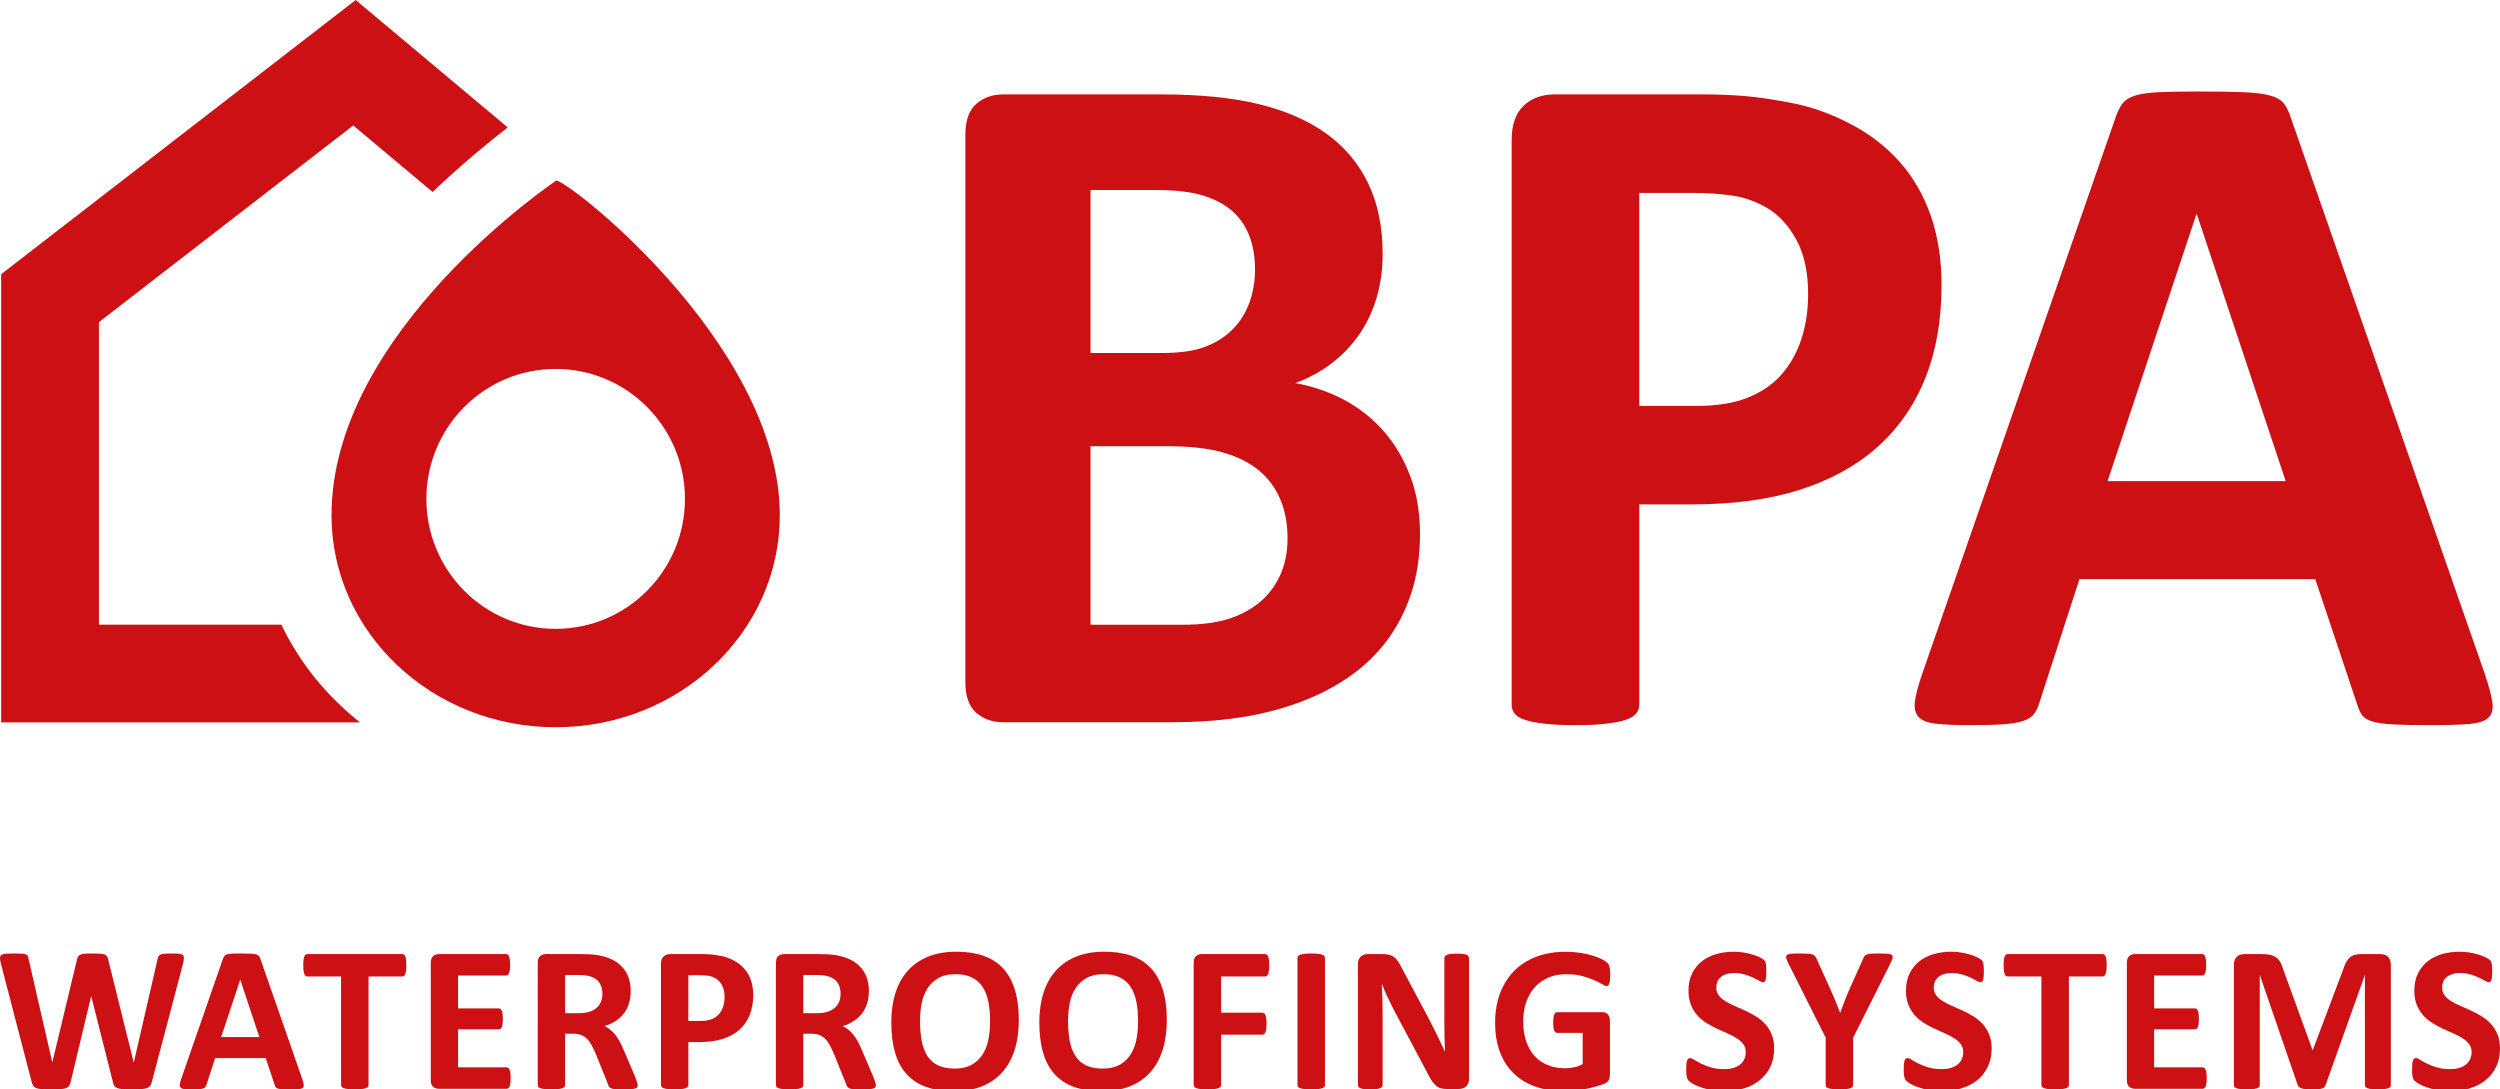
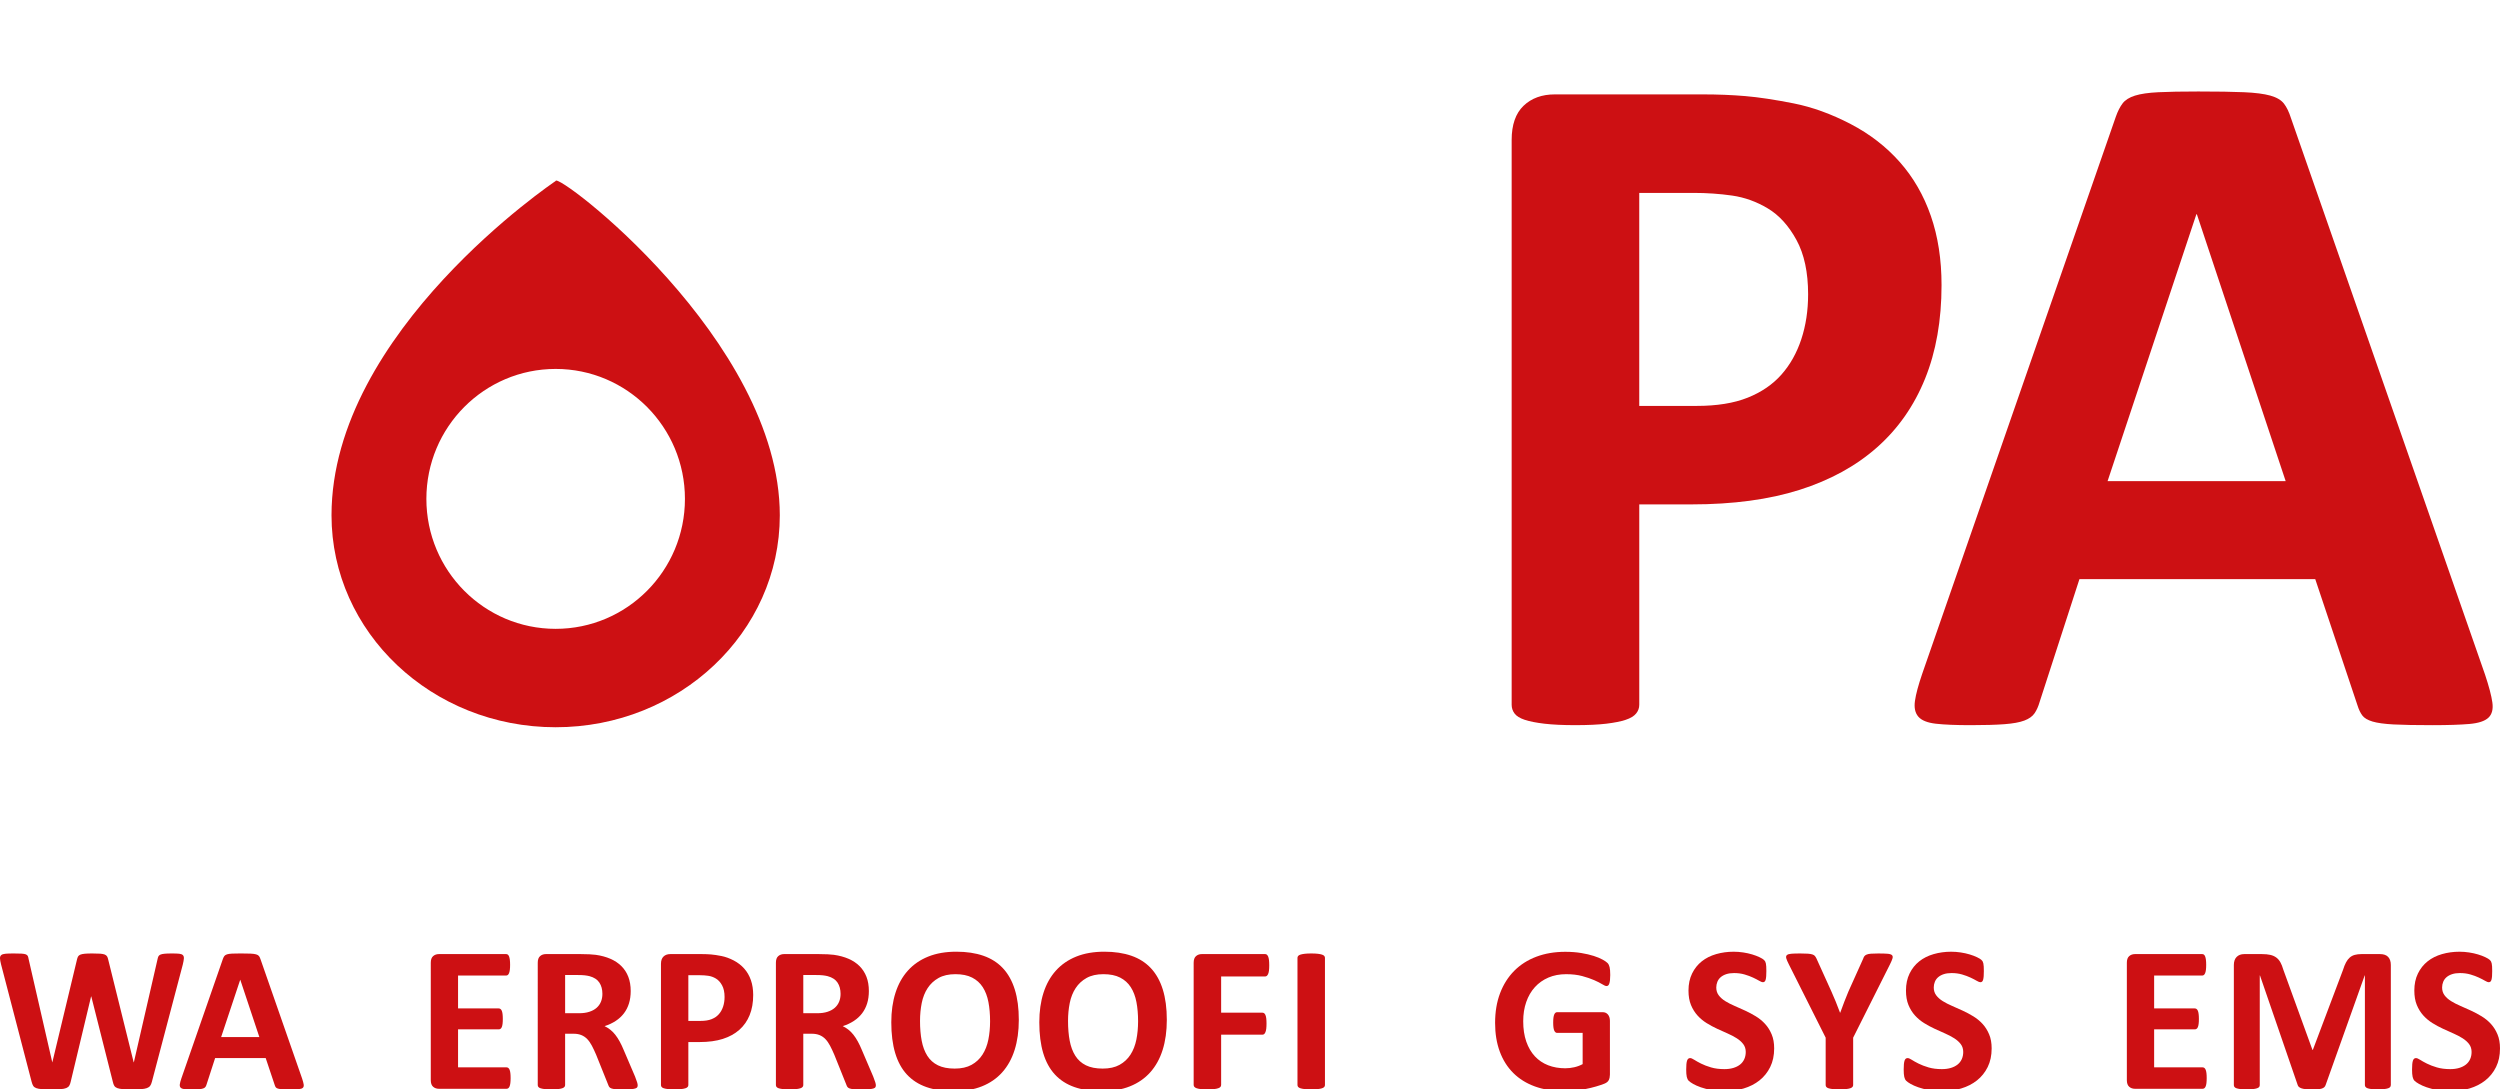
<svg xmlns="http://www.w3.org/2000/svg" version="1.1" id="Ebene_1" x="0px" y="0px" viewBox="0 0 388.244 169.134" style="enable-background:new 0 0 388.244 169.134;" xml:space="preserve">
  <style type="text/css">
	.st0{fill:#CD1013;}
</style>
  <g>
-     <path class="st0" d="M220.522,82.929c0,3.465-0.477,6.606-1.431,9.419c-0.955,2.813-2.273,5.3-3.956,7.46   c-1.683,2.161-3.692,4.019-6.028,5.576c-2.336,1.558-4.91,2.839-7.724,3.843c-2.814,1.006-5.815,1.746-9.004,2.223   c-3.191,0.477-6.744,0.716-10.662,0.716h-25.921c-1.658,0-3.052-0.49-4.182-1.469c-1.13-0.979-1.695-2.573-1.695-4.785V20.915   c0-2.21,0.565-3.805,1.695-4.785c1.13-0.979,2.524-1.47,4.182-1.47h24.489c5.978,0,11.039,0.503,15.184,1.507   c4.144,1.006,7.635,2.524,10.474,4.559c2.837,2.034,5.01,4.609,6.518,7.724c1.507,3.115,2.26,6.782,2.26,11.001   c0,2.362-0.302,4.585-0.905,6.669c-0.603,2.085-1.482,3.982-2.637,5.689c-1.156,1.709-2.575,3.216-4.257,4.521   c-1.684,1.308-3.605,2.362-5.765,3.165c2.762,0.503,5.313,1.382,7.649,2.637c2.336,1.257,4.37,2.876,6.103,4.86   c1.733,1.985,3.101,4.308,4.106,6.97C220.02,76.625,220.522,79.613,220.522,82.929z M194.902,41.862   c0-1.959-0.301-3.717-0.904-5.275c-0.603-1.556-1.507-2.85-2.712-3.88c-1.206-1.029-2.726-1.82-4.559-2.374   c-1.835-0.552-4.283-0.828-7.347-0.828h-10.022v25.318h11.077c2.863,0,5.148-0.339,6.857-1.018   c1.707-0.677,3.127-1.607,4.257-2.788c1.13-1.179,1.971-2.562,2.524-4.144C194.626,45.291,194.902,43.621,194.902,41.862z    M199.951,83.607c0-2.26-0.377-4.282-1.13-6.065c-0.753-1.783-1.859-3.278-3.315-4.484c-1.458-1.206-3.316-2.135-5.576-2.788   c-2.261-0.652-5.199-0.979-8.816-0.979h-11.755V97.02h14.316c2.762,0,5.086-0.289,6.97-0.867c1.884-0.577,3.516-1.432,4.898-2.562   c1.381-1.13,2.46-2.536,3.24-4.219C199.561,87.689,199.951,85.767,199.951,83.607z" />
    <path class="st0" d="M301.517,44.274c0,5.476-0.855,10.323-2.562,14.542c-1.708,4.22-4.194,7.775-7.46,10.662   c-3.265,2.889-7.271,5.086-12.017,6.593c-4.747,1.507-10.336,2.26-16.766,2.26h-8.138v31.12c0,0.503-0.164,0.955-0.49,1.356   c-0.326,0.403-0.867,0.729-1.62,0.98c-0.754,0.252-1.76,0.452-3.014,0.603c-1.256,0.15-2.863,0.225-4.822,0.225   c-1.91,0-3.504-0.075-4.785-0.225c-1.281-0.151-2.299-0.351-3.053-0.603c-0.753-0.251-1.28-0.577-1.582-0.98   c-0.301-0.401-0.452-0.853-0.452-1.356v-87.71c0-2.361,0.615-4.131,1.846-5.312c1.23-1.179,2.851-1.77,4.86-1.77h22.983   c2.31,0,4.507,0.088,6.593,0.264c2.083,0.176,4.583,0.554,7.497,1.13c2.912,0.578,5.864,1.646,8.854,3.203   c2.988,1.558,5.539,3.53,7.648,5.915c2.11,2.386,3.717,5.175,4.821,8.364C300.964,36.727,301.517,40.306,301.517,44.274z    M280.796,45.705c0-3.415-0.603-6.228-1.809-8.439c-1.206-2.209-2.688-3.843-4.446-4.897c-1.76-1.055-3.605-1.72-5.539-1.997   c-1.934-0.275-3.931-0.415-5.991-0.415h-8.439v33.08h8.891c3.165,0,5.814-0.426,7.95-1.281c2.134-0.854,3.881-2.047,5.237-3.579   c1.357-1.532,2.385-3.365,3.09-5.501C280.444,50.541,280.796,48.218,280.796,45.705z" />
    <path class="st0" d="M385.926,104.781c0.603,1.809,0.98,3.24,1.13,4.295c0.151,1.056-0.05,1.847-0.603,2.374   s-1.532,0.854-2.938,0.979c-1.408,0.124-3.342,0.188-5.802,0.188c-2.562,0-4.559-0.037-5.991-0.113   c-1.432-0.076-2.524-0.226-3.278-0.452c-0.753-0.226-1.281-0.539-1.582-0.942c-0.301-0.402-0.553-0.929-0.754-1.582l-6.555-19.592   h-36.621l-6.179,19.064c-0.201,0.704-0.465,1.294-0.791,1.77c-0.327,0.478-0.855,0.855-1.582,1.13   c-0.728,0.276-1.759,0.464-3.089,0.565c-1.332,0.101-3.078,0.151-5.238,0.151c-2.311,0-4.119-0.075-5.425-0.225   c-1.307-0.151-2.212-0.515-2.712-1.093c-0.503-0.576-0.678-1.394-0.527-2.449c0.15-1.055,0.527-2.461,1.13-4.22l30.065-86.503   c0.301-0.854,0.652-1.545,1.055-2.072c0.401-0.527,1.042-0.929,1.921-1.206c0.878-0.276,2.097-0.452,3.654-0.527   c1.557-0.075,3.616-0.113,6.179-0.113c2.963,0,5.324,0.037,7.083,0.113c1.759,0.075,3.127,0.252,4.107,0.527   c0.979,0.276,1.682,0.691,2.11,1.243c0.426,0.554,0.791,1.308,1.093,2.261L385.926,104.781z M341.168,33.272h-0.076l-13.789,41.443   h27.654L341.168,33.272z" />
  </g>
  <g>
    <path class="st0" d="M23.586,168.003c-0.064,0.259-0.153,0.467-0.267,0.622c-0.113,0.157-0.283,0.274-0.509,0.356   c-0.226,0.08-0.517,0.134-0.873,0.162c-0.355,0.026-0.808,0.04-1.358,0.04c-0.614,0-1.107-0.014-1.479-0.04   c-0.371-0.027-0.666-0.081-0.881-0.162c-0.216-0.081-0.372-0.199-0.469-0.356c-0.097-0.156-0.173-0.364-0.226-0.622l-3.346-13.255   h-0.032l-3.169,13.255c-0.054,0.248-0.129,0.45-0.226,0.607c-0.097,0.156-0.251,0.277-0.461,0.364   c-0.21,0.086-0.496,0.142-0.857,0.17c-0.361,0.026-0.838,0.04-1.431,0.04c-0.625,0-1.123-0.014-1.495-0.04   c-0.372-0.027-0.666-0.081-0.881-0.162c-0.216-0.081-0.372-0.199-0.469-0.356c-0.097-0.156-0.178-0.364-0.243-0.622l-4.752-18.251   c-0.097-0.387-0.151-0.692-0.162-0.913c-0.011-0.221,0.051-0.391,0.186-0.51c0.135-0.119,0.356-0.191,0.663-0.218   c0.307-0.027,0.735-0.041,1.285-0.041c0.506,0,0.908,0.009,1.204,0.025c0.296,0.017,0.52,0.054,0.671,0.114   c0.151,0.059,0.253,0.145,0.307,0.258c0.054,0.114,0.097,0.273,0.129,0.477l3.67,16.02h0.016l3.815-15.907   c0.043-0.204,0.099-0.372,0.17-0.501c0.07-0.129,0.189-0.228,0.356-0.299c0.167-0.07,0.396-0.119,0.687-0.145   c0.291-0.027,0.679-0.041,1.164-0.041c0.518,0,0.93,0.011,1.237,0.032c0.307,0.022,0.544,0.068,0.712,0.137   c0.167,0.071,0.288,0.171,0.364,0.3c0.075,0.128,0.134,0.301,0.177,0.517l3.945,15.907h0.032l3.669-15.972   c0.032-0.171,0.076-0.32,0.129-0.444c0.054-0.124,0.156-0.221,0.307-0.291c0.151-0.07,0.366-0.119,0.646-0.145   c0.28-0.027,0.673-0.041,1.18-0.041c0.474,0,0.843,0.014,1.107,0.041c0.264,0.026,0.455,0.099,0.574,0.218   c0.118,0.119,0.17,0.294,0.153,0.525c-0.016,0.232-0.072,0.547-0.169,0.946L23.586,168.003z" />
    <path class="st0" d="M46.919,167.502c0.129,0.388,0.21,0.695,0.243,0.921c0.032,0.227-0.011,0.396-0.129,0.509   c-0.119,0.114-0.329,0.183-0.63,0.211c-0.302,0.026-0.717,0.04-1.245,0.04c-0.549,0-0.978-0.008-1.285-0.025   c-0.307-0.016-0.542-0.048-0.703-0.097c-0.162-0.048-0.275-0.116-0.34-0.202c-0.065-0.086-0.119-0.199-0.162-0.339l-1.406-4.203   h-7.856l-1.325,4.09c-0.043,0.151-0.1,0.278-0.17,0.38c-0.07,0.103-0.183,0.183-0.339,0.242c-0.156,0.06-0.377,0.1-0.663,0.121   c-0.286,0.022-0.661,0.032-1.124,0.032c-0.496,0-0.884-0.017-1.164-0.049c-0.28-0.032-0.474-0.11-0.582-0.234   c-0.108-0.124-0.145-0.299-0.113-0.525c0.032-0.225,0.113-0.527,0.242-0.905l6.45-18.558c0.065-0.183,0.14-0.331,0.226-0.445   c0.086-0.113,0.223-0.199,0.412-0.258c0.189-0.06,0.45-0.097,0.784-0.114c0.334-0.016,0.776-0.025,1.325-0.025   c0.636,0,1.142,0.009,1.52,0.025c0.377,0.017,0.671,0.054,0.881,0.114c0.21,0.059,0.361,0.148,0.453,0.267   c0.091,0.119,0.169,0.28,0.234,0.484L46.919,167.502z M37.317,152.161h-0.016l-2.958,8.891h5.933L37.317,152.161z" />
-     <path class="st0" d="M63.102,149.914c0,0.313-0.014,0.579-0.04,0.801c-0.028,0.221-0.068,0.398-0.122,0.533   c-0.054,0.134-0.121,0.234-0.202,0.299c-0.081,0.065-0.17,0.097-0.267,0.097h-5.238v16.86c0,0.108-0.035,0.205-0.105,0.291   c-0.07,0.086-0.186,0.157-0.347,0.211c-0.161,0.054-0.38,0.096-0.654,0.128c-0.275,0.032-0.617,0.049-1.027,0.049   c-0.409,0-0.751-0.017-1.026-0.049c-0.275-0.032-0.493-0.075-0.655-0.128c-0.161-0.054-0.277-0.124-0.347-0.211   c-0.07-0.086-0.105-0.183-0.105-0.291v-16.86h-5.238c-0.108,0-0.2-0.032-0.275-0.097c-0.075-0.065-0.14-0.165-0.194-0.299   c-0.054-0.135-0.095-0.313-0.122-0.533c-0.027-0.222-0.04-0.488-0.04-0.801c0-0.324,0.013-0.598,0.04-0.824   c0.027-0.226,0.067-0.407,0.122-0.541c0.053-0.135,0.118-0.231,0.194-0.291c0.076-0.059,0.167-0.089,0.275-0.089h14.743   c0.097,0,0.186,0.03,0.267,0.089c0.081,0.06,0.148,0.156,0.202,0.291c0.054,0.134,0.094,0.315,0.122,0.541   C63.088,149.316,63.102,149.59,63.102,149.914z" />
    <path class="st0" d="M79.298,167.421c0,0.313-0.014,0.574-0.041,0.784c-0.027,0.211-0.067,0.38-0.121,0.51   c-0.054,0.129-0.121,0.223-0.202,0.282c-0.081,0.06-0.17,0.089-0.267,0.089H68.16c-0.356,0-0.655-0.105-0.897-0.316   c-0.242-0.21-0.364-0.552-0.364-1.026V149.51c0-0.474,0.121-0.817,0.364-1.026c0.243-0.211,0.542-0.316,0.897-0.316h10.443   c0.097,0,0.183,0.027,0.258,0.081c0.076,0.054,0.14,0.148,0.194,0.282c0.054,0.135,0.094,0.308,0.121,0.518   c0.027,0.21,0.041,0.476,0.041,0.8c0,0.302-0.014,0.558-0.041,0.769c-0.027,0.21-0.067,0.379-0.121,0.509   c-0.054,0.129-0.119,0.224-0.194,0.283c-0.076,0.059-0.162,0.088-0.258,0.088h-7.469v5.108h6.321c0.097,0,0.186,0.03,0.267,0.089   c0.081,0.06,0.148,0.151,0.202,0.274c0.054,0.125,0.095,0.291,0.121,0.502c0.026,0.21,0.04,0.466,0.04,0.768   c0,0.313-0.014,0.572-0.04,0.775c-0.027,0.205-0.068,0.37-0.121,0.493c-0.054,0.124-0.121,0.214-0.202,0.267   c-0.081,0.055-0.17,0.081-0.267,0.081h-6.321v5.9h7.533c0.097,0,0.186,0.029,0.267,0.089c0.081,0.059,0.148,0.153,0.202,0.282   c0.054,0.129,0.094,0.299,0.121,0.51C79.284,166.847,79.298,167.109,79.298,167.421z" />
    <path class="st0" d="M99.031,168.536c0,0.119-0.022,0.219-0.065,0.299c-0.043,0.081-0.146,0.149-0.307,0.203   c-0.162,0.053-0.399,0.091-0.712,0.113c-0.313,0.022-0.738,0.032-1.277,0.032c-0.453,0-0.814-0.011-1.083-0.032   c-0.27-0.022-0.482-0.062-0.639-0.121c-0.156-0.059-0.267-0.134-0.331-0.227c-0.065-0.091-0.119-0.202-0.162-0.331l-1.875-4.671   c-0.226-0.528-0.447-0.997-0.663-1.407c-0.216-0.41-0.455-0.752-0.719-1.026c-0.264-0.275-0.569-0.482-0.914-0.622   c-0.345-0.14-0.744-0.21-1.196-0.21h-1.326v7.969c0,0.108-0.035,0.205-0.105,0.291c-0.07,0.086-0.186,0.157-0.347,0.211   c-0.162,0.054-0.377,0.096-0.646,0.128c-0.27,0.032-0.615,0.049-1.035,0.049c-0.41,0-0.752-0.017-1.026-0.049   c-0.275-0.032-0.493-0.075-0.655-0.128s-0.275-0.124-0.34-0.211c-0.065-0.086-0.097-0.183-0.097-0.291V149.51   c0-0.474,0.121-0.817,0.364-1.026c0.243-0.211,0.542-0.316,0.897-0.316h5.415c0.55,0,1.002,0.011,1.358,0.032   c0.355,0.021,0.679,0.049,0.97,0.081c0.841,0.119,1.597,0.324,2.271,0.614c0.673,0.291,1.244,0.671,1.714,1.14   c0.469,0.469,0.827,1.024,1.075,1.665c0.247,0.642,0.371,1.377,0.371,2.207c0,0.701-0.089,1.34-0.267,1.916   c-0.178,0.576-0.439,1.091-0.784,1.543c-0.345,0.453-0.771,0.847-1.277,1.18c-0.507,0.334-1.083,0.604-1.73,0.809   c0.313,0.151,0.606,0.334,0.881,0.549c0.274,0.216,0.533,0.477,0.776,0.784c0.242,0.308,0.471,0.658,0.687,1.051   c0.216,0.394,0.426,0.838,0.631,1.334l1.762,4.122c0.161,0.41,0.269,0.709,0.323,0.897   C99.004,168.28,99.031,168.429,99.031,168.536z M93.551,154.344c0-0.69-0.156-1.271-0.469-1.746s-0.824-0.809-1.536-1.003   c-0.216-0.054-0.461-0.097-0.736-0.129c-0.274-0.032-0.654-0.048-1.14-0.048h-1.908v5.933h2.166c0.603,0,1.131-0.072,1.584-0.219   c0.452-0.145,0.83-0.35,1.132-0.614c0.302-0.265,0.528-0.579,0.679-0.946C93.475,155.205,93.551,154.796,93.551,154.344z" />
    <path class="st0" d="M116.969,154.521c0,1.174-0.183,2.215-0.549,3.12c-0.367,0.905-0.9,1.667-1.6,2.287   c-0.7,0.62-1.56,1.091-2.578,1.415c-1.019,0.324-2.218,0.485-3.597,0.485h-1.746v6.676c0,0.108-0.035,0.205-0.105,0.291   c-0.07,0.086-0.186,0.157-0.348,0.211c-0.162,0.054-0.377,0.096-0.646,0.128c-0.27,0.032-0.615,0.049-1.035,0.049   c-0.41,0-0.752-0.017-1.026-0.049c-0.275-0.032-0.493-0.075-0.655-0.128c-0.162-0.054-0.275-0.124-0.34-0.211   c-0.065-0.086-0.097-0.183-0.097-0.291v-18.817c0-0.506,0.132-0.886,0.396-1.139c0.264-0.253,0.612-0.38,1.043-0.38h4.93   c0.496,0,0.967,0.02,1.415,0.057c0.447,0.038,0.983,0.119,1.608,0.242c0.625,0.125,1.258,0.354,1.9,0.687   c0.641,0.334,1.188,0.758,1.64,1.269c0.453,0.512,0.798,1.11,1.035,1.794C116.851,152.902,116.969,153.67,116.969,154.521z    M112.524,154.828c0-0.732-0.129-1.336-0.388-1.811c-0.259-0.473-0.576-0.825-0.954-1.05c-0.377-0.227-0.774-0.37-1.188-0.428   c-0.415-0.06-0.843-0.089-1.285-0.089h-1.811v7.096h1.908c0.679,0,1.247-0.091,1.706-0.274c0.458-0.183,0.832-0.439,1.123-0.768   c0.291-0.329,0.512-0.723,0.663-1.18C112.449,155.866,112.524,155.367,112.524,154.828z" />
    <path class="st0" d="M136.018,168.536c0,0.119-0.022,0.219-0.065,0.299c-0.043,0.081-0.146,0.149-0.307,0.203   c-0.162,0.053-0.399,0.091-0.712,0.113c-0.313,0.022-0.738,0.032-1.277,0.032c-0.453,0-0.814-0.011-1.083-0.032   c-0.27-0.022-0.482-0.062-0.639-0.121c-0.156-0.059-0.267-0.134-0.331-0.227c-0.065-0.091-0.119-0.202-0.162-0.331l-1.875-4.671   c-0.226-0.528-0.447-0.997-0.663-1.407c-0.216-0.41-0.455-0.752-0.719-1.026c-0.264-0.275-0.569-0.482-0.914-0.622   c-0.345-0.14-0.744-0.21-1.196-0.21h-1.326v7.969c0,0.108-0.035,0.205-0.105,0.291c-0.07,0.086-0.186,0.157-0.348,0.211   c-0.162,0.054-0.377,0.096-0.646,0.128c-0.269,0.032-0.615,0.049-1.035,0.049c-0.41,0-0.752-0.017-1.026-0.049   c-0.275-0.032-0.493-0.075-0.655-0.128c-0.162-0.054-0.275-0.124-0.34-0.211c-0.065-0.086-0.097-0.183-0.097-0.291V149.51   c0-0.474,0.121-0.817,0.364-1.026c0.243-0.211,0.542-0.316,0.897-0.316h5.415c0.55,0,1.002,0.011,1.358,0.032   c0.355,0.021,0.679,0.049,0.97,0.081c0.841,0.119,1.597,0.324,2.271,0.614c0.673,0.291,1.245,0.671,1.714,1.14   c0.468,0.469,0.827,1.024,1.075,1.665c0.248,0.642,0.372,1.377,0.372,2.207c0,0.701-0.089,1.34-0.267,1.916   c-0.178,0.576-0.439,1.091-0.784,1.543c-0.345,0.453-0.771,0.847-1.277,1.18c-0.507,0.334-1.083,0.604-1.73,0.809   c0.313,0.151,0.606,0.334,0.881,0.549c0.274,0.216,0.533,0.477,0.776,0.784c0.242,0.308,0.471,0.658,0.687,1.051   c0.216,0.394,0.426,0.838,0.631,1.334l1.762,4.122c0.161,0.41,0.269,0.709,0.323,0.897   C135.991,168.28,136.018,168.429,136.018,168.536z M130.538,154.344c0-0.69-0.156-1.271-0.469-1.746   c-0.313-0.475-0.824-0.809-1.536-1.003c-0.216-0.054-0.461-0.097-0.736-0.129c-0.274-0.032-0.654-0.048-1.14-0.048h-1.908v5.933   h2.166c0.603,0,1.131-0.072,1.584-0.219c0.452-0.145,0.83-0.35,1.132-0.614c0.301-0.265,0.528-0.579,0.679-0.946   C130.462,155.205,130.538,154.796,130.538,154.344z" />
    <path class="st0" d="M158.219,158.385c0,1.735-0.216,3.288-0.647,4.656c-0.431,1.368-1.072,2.529-1.924,3.483   c-0.851,0.954-1.905,1.681-3.16,2.182c-1.255,0.502-2.708,0.752-4.356,0.752c-1.627,0-3.047-0.213-4.259-0.638   c-1.213-0.425-2.223-1.075-3.031-1.948c-0.808-0.873-1.414-1.983-1.819-3.33c-0.404-1.347-0.606-2.943-0.606-4.785   c0-1.692,0.216-3.214,0.647-4.567c0.431-1.353,1.072-2.503,1.923-3.452c0.851-0.948,1.905-1.675,3.16-2.182   c1.255-0.507,2.713-0.76,4.373-0.76c1.584,0,2.982,0.21,4.195,0.63c1.213,0.421,2.225,1.067,3.039,1.94   c0.813,0.872,1.428,1.975,1.842,3.305C158.012,155.003,158.219,156.574,158.219,158.385z M153.757,158.611   c0-1.099-0.086-2.099-0.258-2.999c-0.173-0.9-0.467-1.67-0.881-2.312c-0.415-0.641-0.967-1.137-1.657-1.487   c-0.69-0.35-1.552-0.526-2.587-0.526c-1.045,0-1.918,0.197-2.619,0.59c-0.701,0.393-1.267,0.919-1.697,1.576   c-0.431,0.657-0.736,1.425-0.914,2.304c-0.177,0.878-0.267,1.808-0.267,2.788c0,1.143,0.086,2.169,0.259,3.08   c0.172,0.911,0.463,1.689,0.873,2.336c0.409,0.646,0.959,1.139,1.649,1.478c0.69,0.34,1.557,0.51,2.603,0.51   c1.045,0,1.918-0.194,2.619-0.582c0.7-0.388,1.266-0.916,1.697-1.584c0.431-0.668,0.735-1.447,0.913-2.336   S153.757,159.614,153.757,158.611z" />
    <path class="st0" d="M181.204,158.385c0,1.735-0.216,3.288-0.646,4.656c-0.431,1.368-1.072,2.529-1.924,3.483   c-0.851,0.954-1.905,1.681-3.16,2.182c-1.255,0.502-2.708,0.752-4.356,0.752c-1.627,0-3.047-0.213-4.259-0.638   c-1.213-0.425-2.223-1.075-3.031-1.948c-0.808-0.873-1.415-1.983-1.819-3.33c-0.404-1.347-0.606-2.943-0.606-4.785   c0-1.692,0.216-3.214,0.647-4.567c0.431-1.353,1.072-2.503,1.923-3.452c0.851-0.948,1.905-1.675,3.16-2.182   c1.255-0.507,2.713-0.76,4.373-0.76c1.584,0,2.982,0.21,4.195,0.63c1.213,0.421,2.225,1.067,3.039,1.94   c0.813,0.872,1.428,1.975,1.842,3.305C180.996,155.003,181.204,156.574,181.204,158.385z M176.742,158.611   c0-1.099-0.086-2.099-0.258-2.999c-0.173-0.9-0.467-1.67-0.881-2.312c-0.415-0.641-0.967-1.137-1.657-1.487   c-0.69-0.35-1.552-0.526-2.587-0.526c-1.045,0-1.918,0.197-2.619,0.59c-0.701,0.393-1.266,0.919-1.697,1.576   c-0.431,0.657-0.736,1.425-0.914,2.304c-0.177,0.878-0.267,1.808-0.267,2.788c0,1.143,0.086,2.169,0.259,3.08   c0.172,0.911,0.463,1.689,0.873,2.336c0.409,0.646,0.959,1.139,1.649,1.478c0.69,0.34,1.557,0.51,2.603,0.51   c1.045,0,1.918-0.194,2.619-0.582c0.701-0.388,1.266-0.916,1.697-1.584c0.431-0.668,0.735-1.447,0.913-2.336   C176.653,160.559,176.742,159.614,176.742,158.611z" />
    <path class="st0" d="M197.109,149.914c0,0.324-0.014,0.596-0.041,0.817c-0.027,0.221-0.07,0.396-0.129,0.525   c-0.059,0.129-0.126,0.226-0.202,0.291c-0.076,0.065-0.162,0.097-0.259,0.097h-6.838v5.625h6.418c0.097,0,0.183,0.027,0.258,0.081   c0.076,0.054,0.143,0.145,0.202,0.275c0.059,0.129,0.102,0.302,0.129,0.518c0.026,0.216,0.04,0.485,0.04,0.808   c0,0.324-0.014,0.593-0.04,0.809c-0.027,0.216-0.071,0.393-0.129,0.533c-0.059,0.14-0.127,0.24-0.202,0.299   c-0.076,0.06-0.161,0.089-0.258,0.089h-6.418v7.791c0,0.119-0.032,0.221-0.097,0.308c-0.065,0.086-0.18,0.159-0.347,0.218   c-0.167,0.06-0.385,0.105-0.654,0.137c-0.27,0.032-0.615,0.049-1.035,0.049c-0.41,0-0.752-0.017-1.026-0.049   c-0.275-0.032-0.493-0.077-0.655-0.137c-0.162-0.059-0.278-0.131-0.348-0.218c-0.07-0.086-0.105-0.189-0.105-0.308V149.51   c0-0.474,0.122-0.817,0.364-1.026c0.243-0.211,0.542-0.316,0.898-0.316h9.844c0.097,0,0.183,0.03,0.259,0.089   c0.075,0.06,0.143,0.156,0.202,0.291c0.059,0.134,0.102,0.315,0.129,0.541C197.095,149.316,197.109,149.59,197.109,149.914z" />
    <path class="st0" d="M205.763,168.504c0,0.108-0.035,0.205-0.105,0.291c-0.071,0.086-0.186,0.157-0.348,0.211   c-0.162,0.054-0.377,0.096-0.646,0.128c-0.27,0.032-0.615,0.049-1.035,0.049c-0.41,0-0.752-0.017-1.026-0.049   c-0.275-0.032-0.493-0.075-0.655-0.128c-0.162-0.054-0.278-0.124-0.348-0.211c-0.071-0.086-0.105-0.183-0.105-0.291V148.75   c0-0.108,0.035-0.205,0.105-0.291c0.07-0.086,0.188-0.156,0.355-0.21c0.167-0.054,0.385-0.097,0.655-0.129   c0.27-0.032,0.609-0.049,1.018-0.049c0.421,0,0.766,0.017,1.035,0.049c0.269,0.032,0.484,0.076,0.646,0.129   c0.162,0.054,0.277,0.123,0.348,0.21c0.07,0.086,0.105,0.183,0.105,0.291V168.504z" />
-     <path class="st0" d="M228.133,167.599c0,0.248-0.043,0.469-0.129,0.663c-0.086,0.194-0.202,0.356-0.348,0.485   c-0.145,0.129-0.318,0.224-0.517,0.282c-0.2,0.06-0.402,0.089-0.607,0.089h-1.811c-0.377,0-0.703-0.037-0.977-0.113   c-0.275-0.075-0.528-0.213-0.76-0.413c-0.232-0.199-0.456-0.468-0.671-0.808c-0.216-0.34-0.458-0.779-0.727-1.318l-5.205-9.78   c-0.302-0.582-0.609-1.21-0.922-1.883c-0.313-0.673-0.593-1.328-0.84-1.965h-0.032c0.043,0.776,0.076,1.55,0.097,2.319   c0.022,0.771,0.032,1.566,0.032,2.385v10.944c0,0.108-0.03,0.205-0.089,0.291c-0.06,0.086-0.162,0.159-0.307,0.218   c-0.146,0.06-0.342,0.105-0.59,0.137c-0.248,0.032-0.566,0.049-0.954,0.049c-0.377,0-0.69-0.017-0.938-0.049   c-0.248-0.032-0.442-0.077-0.581-0.137c-0.14-0.059-0.237-0.131-0.291-0.218c-0.054-0.086-0.081-0.183-0.081-0.291v-18.801   c0-0.506,0.148-0.886,0.445-1.139c0.296-0.253,0.66-0.38,1.091-0.38h2.279c0.41,0,0.755,0.035,1.035,0.105   c0.279,0.071,0.53,0.186,0.751,0.348c0.222,0.162,0.428,0.385,0.623,0.671c0.194,0.286,0.393,0.639,0.598,1.06l4.074,7.646   c0.237,0.463,0.471,0.919,0.703,1.365c0.232,0.447,0.456,0.895,0.671,1.342c0.215,0.447,0.425,0.886,0.63,1.317   c0.205,0.43,0.404,0.862,0.598,1.293h0.016c-0.032-0.754-0.056-1.541-0.073-2.361c-0.016-0.818-0.023-1.6-0.023-2.344v-9.813   c0-0.107,0.032-0.204,0.096-0.29c0.065-0.086,0.173-0.162,0.324-0.227c0.151-0.065,0.35-0.111,0.598-0.137   c0.248-0.027,0.567-0.041,0.954-0.041c0.367,0,0.673,0.014,0.921,0.041c0.248,0.026,0.439,0.072,0.574,0.137   c0.134,0.065,0.228,0.14,0.282,0.227c0.054,0.086,0.081,0.183,0.081,0.29V167.599z" />
    <path class="st0" d="M250.066,151.418c0,0.313-0.014,0.582-0.04,0.808c-0.027,0.226-0.065,0.408-0.114,0.542   c-0.048,0.134-0.108,0.229-0.177,0.282c-0.071,0.055-0.154,0.081-0.251,0.081c-0.14,0-0.366-0.097-0.678-0.291   c-0.313-0.194-0.727-0.404-1.245-0.63c-0.518-0.226-1.134-0.436-1.851-0.63c-0.717-0.194-1.55-0.291-2.498-0.291   c-1.013,0-1.929,0.176-2.748,0.526c-0.819,0.35-1.519,0.846-2.102,1.487c-0.582,0.641-1.029,1.412-1.342,2.312   s-0.469,1.894-0.469,2.983c0,1.196,0.159,2.25,0.476,3.16c0.319,0.911,0.763,1.672,1.334,2.287c0.572,0.615,1.258,1.077,2.061,1.39   c0.803,0.313,1.69,0.469,2.66,0.469c0.474,0,0.943-0.054,1.407-0.162c0.463-0.107,0.894-0.269,1.293-0.484v-4.849h-3.96   c-0.194,0-0.345-0.122-0.453-0.364c-0.108-0.243-0.162-0.655-0.162-1.237c0-0.302,0.014-0.555,0.04-0.76   c0.027-0.205,0.068-0.369,0.121-0.493c0.054-0.124,0.119-0.216,0.194-0.274c0.076-0.06,0.162-0.089,0.259-0.089h7.064   c0.173,0,0.326,0.029,0.461,0.089c0.135,0.059,0.253,0.148,0.356,0.267c0.102,0.119,0.18,0.261,0.234,0.428   c0.054,0.167,0.081,0.358,0.081,0.573v8.326c0,0.324-0.057,0.606-0.171,0.849c-0.113,0.242-0.345,0.433-0.695,0.573   c-0.35,0.14-0.783,0.285-1.301,0.436c-0.518,0.151-1.054,0.28-1.609,0.388c-0.555,0.108-1.116,0.188-1.681,0.242   c-0.566,0.054-1.134,0.081-1.706,0.081c-1.67,0-3.165-0.24-4.486-0.72c-1.32-0.479-2.438-1.174-3.355-2.085   c-0.916-0.911-1.617-2.021-2.101-3.33c-0.485-1.31-0.727-2.794-0.727-4.453c0-1.714,0.258-3.253,0.775-4.616   c0.518-1.363,1.25-2.521,2.199-3.475c0.948-0.954,2.093-1.684,3.435-2.19c1.342-0.507,2.837-0.761,4.486-0.761   c0.906,0,1.73,0.063,2.473,0.186c0.744,0.124,1.393,0.275,1.948,0.453c0.555,0.177,1.016,0.37,1.382,0.574   c0.367,0.205,0.623,0.383,0.769,0.533c0.145,0.152,0.25,0.365,0.315,0.639C250.034,150.472,250.066,150.878,250.066,151.418z" />
    <path class="st0" d="M275.524,162.814c0,1.099-0.205,2.063-0.615,2.893c-0.41,0.83-0.965,1.522-1.665,2.078   c-0.7,0.555-1.519,0.972-2.457,1.253c-0.938,0.279-1.94,0.42-3.007,0.42c-0.722,0-1.393-0.059-2.013-0.177   c-0.62-0.119-1.167-0.262-1.641-0.428c-0.474-0.167-0.87-0.342-1.188-0.525c-0.319-0.183-0.547-0.345-0.687-0.485   c-0.14-0.14-0.24-0.342-0.299-0.606c-0.06-0.264-0.089-0.644-0.089-1.14c0-0.333,0.011-0.614,0.032-0.84   c0.022-0.227,0.057-0.41,0.105-0.55c0.049-0.14,0.114-0.239,0.194-0.299c0.081-0.059,0.176-0.089,0.283-0.089   c0.151,0,0.364,0.089,0.638,0.267c0.276,0.178,0.627,0.375,1.059,0.59c0.431,0.216,0.946,0.413,1.544,0.59   c0.598,0.178,1.291,0.267,2.077,0.267c0.518,0,0.98-0.062,1.39-0.185c0.41-0.124,0.758-0.299,1.043-0.525   c0.285-0.227,0.504-0.507,0.655-0.841c0.151-0.333,0.226-0.706,0.226-1.116c0-0.473-0.129-0.88-0.388-1.22   c-0.259-0.339-0.596-0.641-1.011-0.905c-0.415-0.264-0.886-0.512-1.415-0.744c-0.527-0.231-1.072-0.477-1.632-0.735   c-0.561-0.259-1.105-0.552-1.633-0.881c-0.527-0.328-1-0.721-1.414-1.18c-0.415-0.458-0.751-0.999-1.01-1.624   c-0.259-0.624-0.388-1.374-0.388-2.247c0-1.002,0.186-1.883,0.558-2.643c0.371-0.76,0.872-1.39,1.503-1.892   c0.631-0.501,1.374-0.875,2.231-1.123c0.857-0.247,1.764-0.372,2.724-0.372c0.495,0,0.991,0.038,1.487,0.113   c0.495,0.076,0.959,0.178,1.39,0.308c0.431,0.129,0.814,0.275,1.148,0.436c0.334,0.162,0.555,0.296,0.663,0.404   c0.108,0.108,0.18,0.2,0.219,0.275c0.037,0.076,0.07,0.174,0.097,0.299c0.026,0.123,0.045,0.28,0.056,0.468   c0.011,0.188,0.017,0.423,0.017,0.703c0,0.313-0.008,0.576-0.025,0.792c-0.016,0.216-0.043,0.394-0.08,0.533   c-0.038,0.14-0.092,0.243-0.162,0.308c-0.071,0.065-0.165,0.097-0.283,0.097c-0.119,0-0.307-0.076-0.566-0.226   c-0.259-0.151-0.576-0.316-0.954-0.493c-0.377-0.178-0.814-0.339-1.31-0.485c-0.495-0.145-1.04-0.218-1.632-0.218   c-0.464,0-0.868,0.056-1.213,0.17c-0.345,0.113-0.633,0.27-0.865,0.469c-0.232,0.199-0.405,0.439-0.518,0.72   c-0.113,0.28-0.17,0.576-0.17,0.889c0,0.464,0.126,0.865,0.379,1.204c0.254,0.34,0.593,0.641,1.018,0.906   c0.427,0.264,0.908,0.512,1.447,0.743c0.539,0.232,1.089,0.477,1.649,0.736c0.561,0.258,1.11,0.552,1.649,0.88   c0.539,0.329,1.019,0.722,1.439,1.18c0.421,0.459,0.76,0.997,1.019,1.617C275.395,161.244,275.524,161.973,275.524,162.814z" />
    <path class="st0" d="M287.79,161.149v7.355c0,0.108-0.035,0.205-0.105,0.291c-0.071,0.086-0.186,0.157-0.348,0.211   c-0.162,0.054-0.38,0.096-0.655,0.128c-0.275,0.032-0.617,0.049-1.026,0.049c-0.421,0-0.766-0.017-1.034-0.049   c-0.27-0.032-0.488-0.075-0.655-0.128c-0.168-0.054-0.283-0.124-0.348-0.211c-0.065-0.086-0.097-0.183-0.097-0.291v-7.355   l-5.722-11.397c-0.205-0.398-0.337-0.708-0.396-0.929c-0.06-0.221-0.027-0.388,0.097-0.501c0.124-0.113,0.353-0.183,0.687-0.21   c0.333-0.027,0.797-0.041,1.39-0.041c0.495,0,0.891,0.011,1.188,0.032c0.296,0.022,0.53,0.063,0.703,0.122   c0.173,0.06,0.299,0.137,0.38,0.234c0.08,0.097,0.159,0.222,0.234,0.372l2.327,5.141c0.226,0.496,0.45,1.019,0.672,1.568   c0.22,0.55,0.444,1.126,0.671,1.729h0.032c0.205-0.581,0.415-1.147,0.63-1.697c0.216-0.55,0.425-1.072,0.63-1.568l2.296-5.108   c0.054-0.172,0.121-0.31,0.202-0.412c0.08-0.103,0.202-0.186,0.364-0.251c0.162-0.065,0.382-0.108,0.663-0.129   c0.28-0.022,0.652-0.032,1.116-0.032c0.615,0,1.091,0.014,1.43,0.041c0.34,0.026,0.572,0.097,0.695,0.21   c0.124,0.113,0.154,0.283,0.089,0.509c-0.065,0.226-0.194,0.534-0.388,0.921L287.79,161.149z" />
    <path class="st0" d="M309.299,162.814c0,1.099-0.205,2.063-0.614,2.893c-0.41,0.83-0.965,1.522-1.666,2.078   c-0.701,0.555-1.519,0.972-2.457,1.253c-0.938,0.279-1.94,0.42-3.008,0.42c-0.721,0-1.393-0.059-2.013-0.177   c-0.62-0.119-1.167-0.262-1.64-0.428c-0.475-0.167-0.871-0.342-1.188-0.525c-0.319-0.183-0.548-0.345-0.687-0.485   c-0.14-0.14-0.24-0.342-0.299-0.606c-0.06-0.264-0.089-0.644-0.089-1.14c0-0.333,0.011-0.614,0.032-0.84   c0.022-0.227,0.057-0.41,0.105-0.55c0.049-0.14,0.114-0.239,0.194-0.299c0.08-0.059,0.175-0.089,0.283-0.089   c0.15,0,0.364,0.089,0.638,0.267c0.275,0.178,0.627,0.375,1.059,0.59c0.431,0.216,0.946,0.413,1.544,0.59   c0.598,0.178,1.29,0.267,2.077,0.267c0.518,0,0.98-0.062,1.39-0.185c0.41-0.124,0.757-0.299,1.043-0.525   c0.285-0.227,0.504-0.507,0.655-0.841c0.15-0.333,0.225-0.706,0.225-1.116c0-0.473-0.128-0.88-0.387-1.22   c-0.259-0.339-0.596-0.641-1.011-0.905c-0.415-0.264-0.886-0.512-1.414-0.744c-0.528-0.231-1.072-0.477-1.632-0.735   c-0.561-0.259-1.105-0.552-1.633-0.881c-0.528-0.328-1-0.721-1.415-1.18c-0.415-0.458-0.752-0.999-1.011-1.624   c-0.258-0.624-0.387-1.374-0.387-2.247c0-1.002,0.185-1.883,0.558-2.643c0.372-0.76,0.872-1.39,1.503-1.892   c0.63-0.501,1.374-0.875,2.231-1.123c0.857-0.247,1.764-0.372,2.724-0.372c0.495,0,0.991,0.038,1.487,0.113   c0.495,0.076,0.959,0.178,1.39,0.308c0.43,0.129,0.814,0.275,1.148,0.436c0.333,0.162,0.555,0.296,0.663,0.404   c0.108,0.108,0.18,0.2,0.218,0.275c0.038,0.076,0.07,0.174,0.097,0.299c0.027,0.123,0.046,0.28,0.057,0.468   c0.011,0.188,0.017,0.423,0.017,0.703c0,0.313-0.009,0.576-0.025,0.792c-0.017,0.216-0.043,0.394-0.081,0.533   c-0.037,0.14-0.091,0.243-0.162,0.308c-0.07,0.065-0.164,0.097-0.282,0.097s-0.307-0.076-0.566-0.226   c-0.259-0.151-0.577-0.316-0.954-0.493c-0.377-0.178-0.814-0.339-1.31-0.485c-0.496-0.145-1.04-0.218-1.632-0.218   c-0.464,0-0.869,0.056-1.213,0.17c-0.345,0.113-0.633,0.27-0.865,0.469c-0.232,0.199-0.405,0.439-0.518,0.72   c-0.114,0.28-0.17,0.576-0.17,0.889c0,0.464,0.127,0.865,0.379,1.204c0.253,0.34,0.593,0.641,1.018,0.906   c0.426,0.264,0.908,0.512,1.447,0.743c0.539,0.232,1.088,0.477,1.649,0.736c0.561,0.258,1.11,0.552,1.649,0.88   c0.539,0.329,1.018,0.722,1.439,1.18c0.42,0.459,0.76,0.997,1.018,1.617C309.169,161.244,309.299,161.973,309.299,162.814z" />
-     <path class="st0" d="M327.161,149.914c0,0.313-0.013,0.579-0.04,0.801c-0.026,0.221-0.068,0.398-0.121,0.533   c-0.055,0.134-0.122,0.234-0.203,0.299c-0.08,0.065-0.169,0.097-0.267,0.097h-5.238v16.86c0,0.108-0.034,0.205-0.105,0.291   c-0.07,0.086-0.185,0.157-0.347,0.211c-0.162,0.054-0.38,0.096-0.655,0.128c-0.275,0.032-0.617,0.049-1.026,0.049   c-0.41,0-0.752-0.017-1.026-0.049c-0.275-0.032-0.493-0.075-0.655-0.128c-0.162-0.054-0.277-0.124-0.348-0.211   c-0.071-0.086-0.105-0.183-0.105-0.291v-16.86h-5.238c-0.108,0-0.2-0.032-0.275-0.097c-0.076-0.065-0.14-0.165-0.194-0.299   c-0.054-0.135-0.095-0.313-0.122-0.533c-0.026-0.222-0.04-0.488-0.04-0.801c0-0.324,0.014-0.598,0.04-0.824   c0.026-0.226,0.068-0.407,0.122-0.541c0.054-0.135,0.119-0.231,0.194-0.291c0.075-0.059,0.167-0.089,0.275-0.089h14.742   c0.097,0,0.186,0.03,0.267,0.089c0.081,0.06,0.148,0.156,0.203,0.291c0.053,0.134,0.094,0.315,0.121,0.541   C327.149,149.316,327.161,149.59,327.161,149.914z" />
    <path class="st0" d="M342.695,167.421c0,0.313-0.014,0.574-0.04,0.784c-0.027,0.211-0.068,0.38-0.122,0.51   c-0.054,0.129-0.121,0.223-0.202,0.282c-0.08,0.06-0.17,0.089-0.267,0.089h-10.508c-0.355,0-0.654-0.105-0.897-0.316   c-0.242-0.21-0.364-0.552-0.364-1.026V149.51c0-0.474,0.121-0.817,0.364-1.026c0.243-0.211,0.542-0.316,0.897-0.316H342   c0.097,0,0.183,0.027,0.259,0.081c0.076,0.054,0.14,0.148,0.194,0.282c0.054,0.135,0.094,0.308,0.122,0.518   c0.026,0.21,0.04,0.476,0.04,0.8c0,0.302-0.014,0.558-0.04,0.769c-0.027,0.21-0.068,0.379-0.122,0.509   c-0.054,0.129-0.119,0.224-0.194,0.283c-0.076,0.059-0.162,0.088-0.259,0.088h-7.468v5.108h6.32c0.097,0,0.186,0.03,0.268,0.089   c0.08,0.06,0.148,0.151,0.202,0.274c0.054,0.125,0.094,0.291,0.121,0.502c0.027,0.21,0.041,0.466,0.041,0.768   c0,0.313-0.014,0.572-0.041,0.775c-0.026,0.205-0.067,0.37-0.121,0.493c-0.054,0.124-0.122,0.214-0.202,0.267   c-0.081,0.055-0.171,0.081-0.268,0.081h-6.32v5.9h7.532c0.097,0,0.186,0.029,0.267,0.089c0.081,0.059,0.148,0.153,0.202,0.282   s0.095,0.299,0.122,0.51C342.681,166.847,342.695,167.109,342.695,167.421z" />
    <path class="st0" d="M371.287,168.504c0,0.108-0.03,0.205-0.089,0.291c-0.059,0.086-0.167,0.157-0.323,0.211   c-0.156,0.054-0.364,0.096-0.622,0.128c-0.258,0.032-0.587,0.049-0.985,0.049c-0.388,0-0.712-0.017-0.97-0.049   c-0.259-0.032-0.464-0.075-0.615-0.128c-0.151-0.054-0.258-0.124-0.323-0.211c-0.065-0.086-0.097-0.183-0.097-0.291v-17.022h-0.032   l-6.062,17.006c-0.043,0.14-0.114,0.256-0.211,0.347c-0.097,0.092-0.228,0.165-0.396,0.219c-0.167,0.054-0.379,0.089-0.638,0.105   c-0.259,0.017-0.571,0.025-0.937,0.025c-0.367,0-0.679-0.014-0.938-0.04c-0.259-0.027-0.472-0.071-0.638-0.129   c-0.168-0.06-0.299-0.132-0.396-0.219c-0.097-0.086-0.162-0.188-0.194-0.307l-5.852-17.006h-0.032v17.022   c0,0.108-0.029,0.205-0.088,0.291c-0.06,0.086-0.171,0.157-0.331,0.211c-0.162,0.054-0.37,0.096-0.622,0.128   c-0.254,0.032-0.579,0.049-0.978,0.049c-0.388,0-0.712-0.017-0.97-0.049c-0.259-0.032-0.467-0.075-0.622-0.128   c-0.157-0.054-0.265-0.124-0.324-0.211c-0.06-0.086-0.089-0.183-0.089-0.291v-18.638c0-0.55,0.146-0.971,0.436-1.261   c0.291-0.291,0.679-0.437,1.165-0.437h2.78c0.496,0,0.921,0.041,1.277,0.122c0.356,0.08,0.663,0.216,0.921,0.404   c0.259,0.189,0.474,0.436,0.646,0.744c0.173,0.307,0.324,0.687,0.453,1.139l4.526,12.464h0.065l4.689-12.432   c0.139-0.452,0.293-0.834,0.461-1.147c0.167-0.313,0.361-0.567,0.581-0.761c0.221-0.193,0.482-0.331,0.784-0.412   c0.302-0.08,0.652-0.122,1.051-0.122h2.861c0.291,0,0.541,0.038,0.752,0.114c0.21,0.076,0.382,0.185,0.517,0.331   c0.135,0.145,0.237,0.323,0.308,0.533c0.07,0.21,0.105,0.45,0.105,0.72V168.504z" />
    <path class="st0" d="M388.244,162.814c0,1.099-0.205,2.063-0.614,2.893c-0.41,0.83-0.965,1.522-1.665,2.078   c-0.701,0.555-1.519,0.972-2.457,1.253c-0.938,0.279-1.94,0.42-3.007,0.42c-0.722,0-1.393-0.059-2.013-0.177   c-0.62-0.119-1.167-0.262-1.64-0.428c-0.474-0.167-0.871-0.342-1.188-0.525c-0.319-0.183-0.548-0.345-0.687-0.485   c-0.14-0.14-0.24-0.342-0.299-0.606c-0.06-0.264-0.089-0.644-0.089-1.14c0-0.333,0.011-0.614,0.032-0.84   c0.022-0.227,0.057-0.41,0.105-0.55c0.049-0.14,0.114-0.239,0.194-0.299c0.08-0.059,0.176-0.089,0.283-0.089   c0.15,0,0.364,0.089,0.638,0.267c0.274,0.178,0.627,0.375,1.059,0.59c0.431,0.216,0.946,0.413,1.544,0.59   c0.598,0.178,1.29,0.267,2.077,0.267c0.518,0,0.98-0.062,1.39-0.185c0.41-0.124,0.757-0.299,1.043-0.525   c0.285-0.227,0.504-0.507,0.655-0.841c0.15-0.333,0.225-0.706,0.225-1.116c0-0.473-0.128-0.88-0.387-1.22   c-0.259-0.339-0.596-0.641-1.011-0.905c-0.415-0.264-0.886-0.512-1.415-0.744c-0.528-0.231-1.072-0.477-1.632-0.735   c-0.561-0.259-1.105-0.552-1.633-0.881c-0.528-0.328-1-0.721-1.415-1.18c-0.415-0.458-0.752-0.999-1.011-1.624   c-0.258-0.624-0.387-1.374-0.387-2.247c0-1.002,0.185-1.883,0.558-2.643c0.371-0.76,0.872-1.39,1.503-1.892   c0.63-0.501,1.374-0.875,2.231-1.123c0.857-0.247,1.764-0.372,2.724-0.372c0.495,0,0.991,0.038,1.487,0.113   c0.495,0.076,0.959,0.178,1.39,0.308c0.43,0.129,0.814,0.275,1.148,0.436c0.333,0.162,0.555,0.296,0.663,0.404   c0.108,0.108,0.18,0.2,0.218,0.275c0.038,0.076,0.071,0.174,0.097,0.299c0.027,0.123,0.046,0.28,0.057,0.468   c0.011,0.188,0.017,0.423,0.017,0.703c0,0.313-0.009,0.576-0.025,0.792c-0.017,0.216-0.043,0.394-0.081,0.533   c-0.037,0.14-0.091,0.243-0.162,0.308c-0.07,0.065-0.164,0.097-0.282,0.097c-0.119,0-0.307-0.076-0.566-0.226   c-0.259-0.151-0.577-0.316-0.954-0.493c-0.377-0.178-0.814-0.339-1.31-0.485c-0.496-0.145-1.04-0.218-1.632-0.218   c-0.464,0-0.869,0.056-1.213,0.17c-0.345,0.113-0.633,0.27-0.865,0.469c-0.232,0.199-0.405,0.439-0.518,0.72   c-0.114,0.28-0.17,0.576-0.17,0.889c0,0.464,0.126,0.865,0.379,1.204c0.253,0.34,0.593,0.641,1.018,0.906   c0.425,0.264,0.908,0.512,1.447,0.743c0.539,0.232,1.088,0.477,1.649,0.736c0.561,0.258,1.11,0.552,1.649,0.88   c0.539,0.329,1.018,0.722,1.439,1.18c0.419,0.459,0.76,0.997,1.018,1.617C388.114,161.244,388.244,161.973,388.244,162.814z" />
  </g>
-   <path class="st0" d="M43.703,97.011H15.359V50.03l39.495-30.547L67.18,29.816c4.222-4.019,8.291-7.405,11.664-10.028L55.237,0  L0.18,42.582v69.609h55.727C50.674,108.031,46.472,102.86,43.703,97.011z" />
  <path class="st0" d="M86.292,28.11c0,0-34.809,23.324-34.809,51.913c0,18.177,15.583,32.916,34.809,32.916  s34.809-14.739,34.809-32.916C121.101,52.808,86.292,26.496,86.292,28.11z M86.292,97.658c-11.087,0-20.077-9.034-20.077-20.183  c0-11.142,8.99-20.181,20.077-20.181s20.077,9.039,20.077,20.181C106.37,88.624,97.379,97.658,86.292,97.658z" />
</svg>